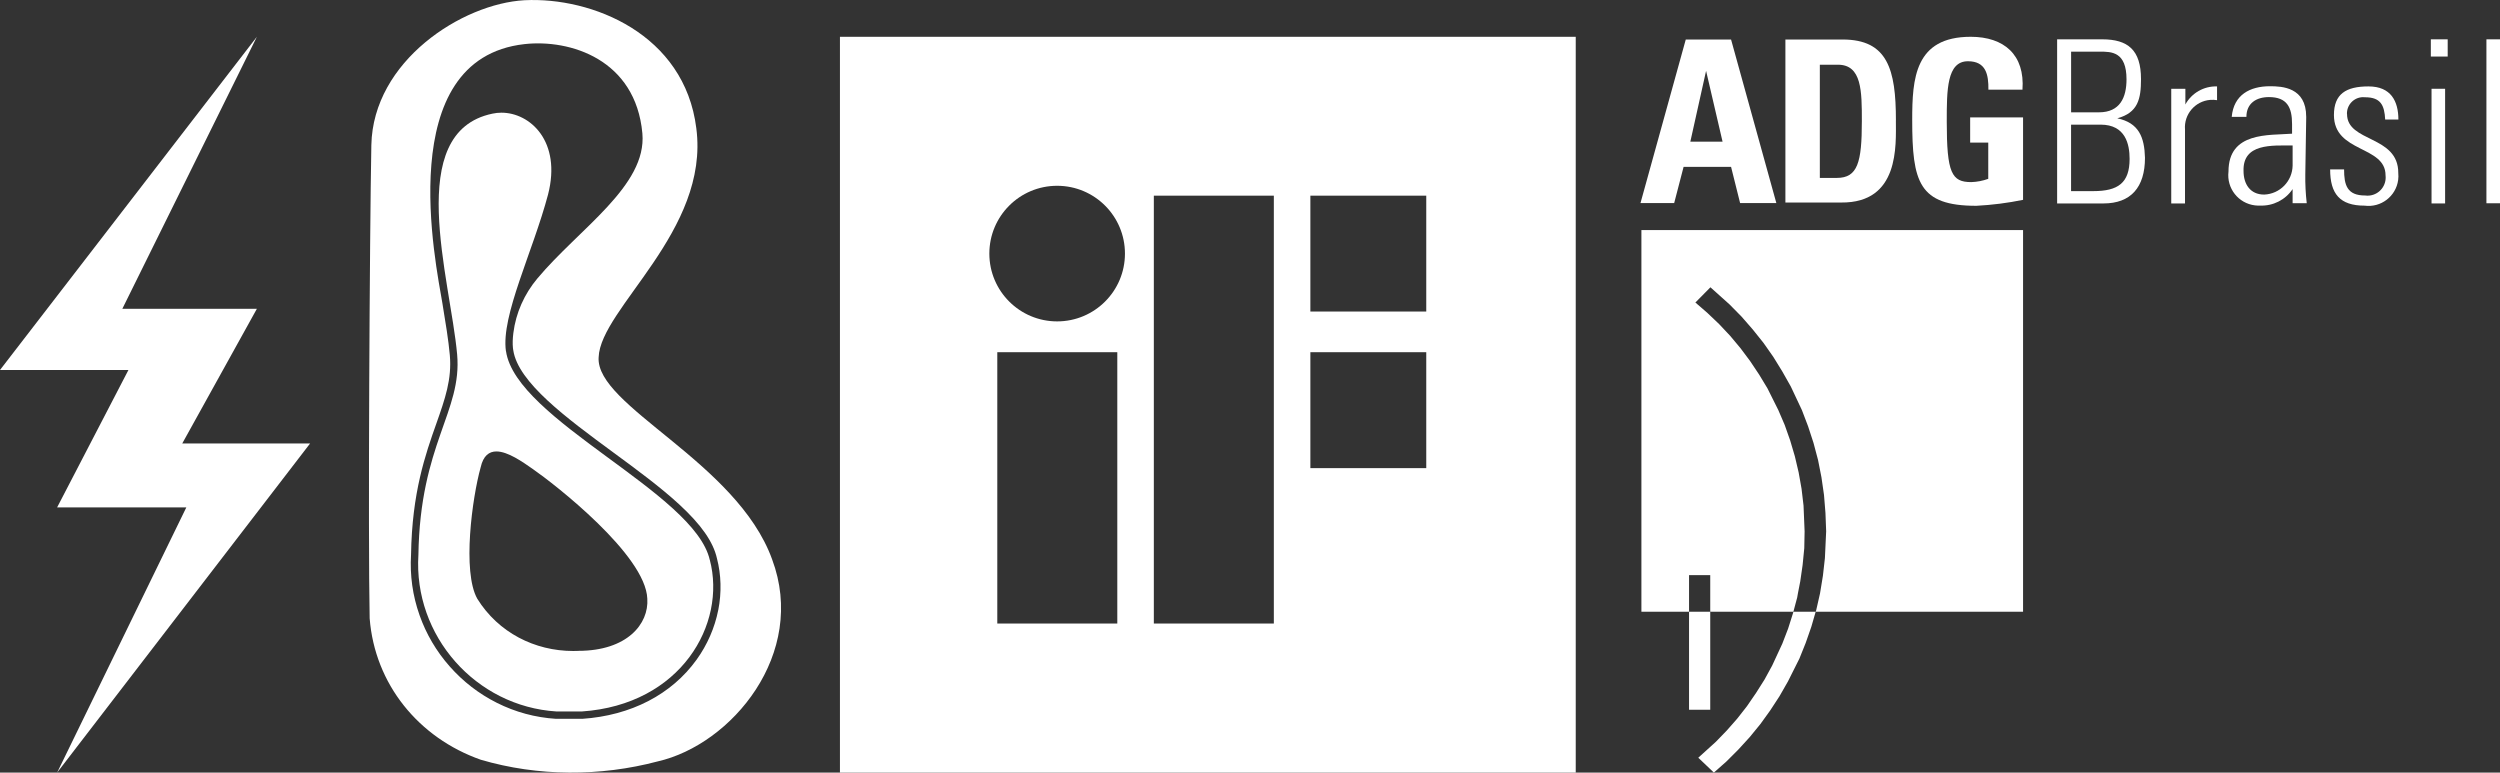
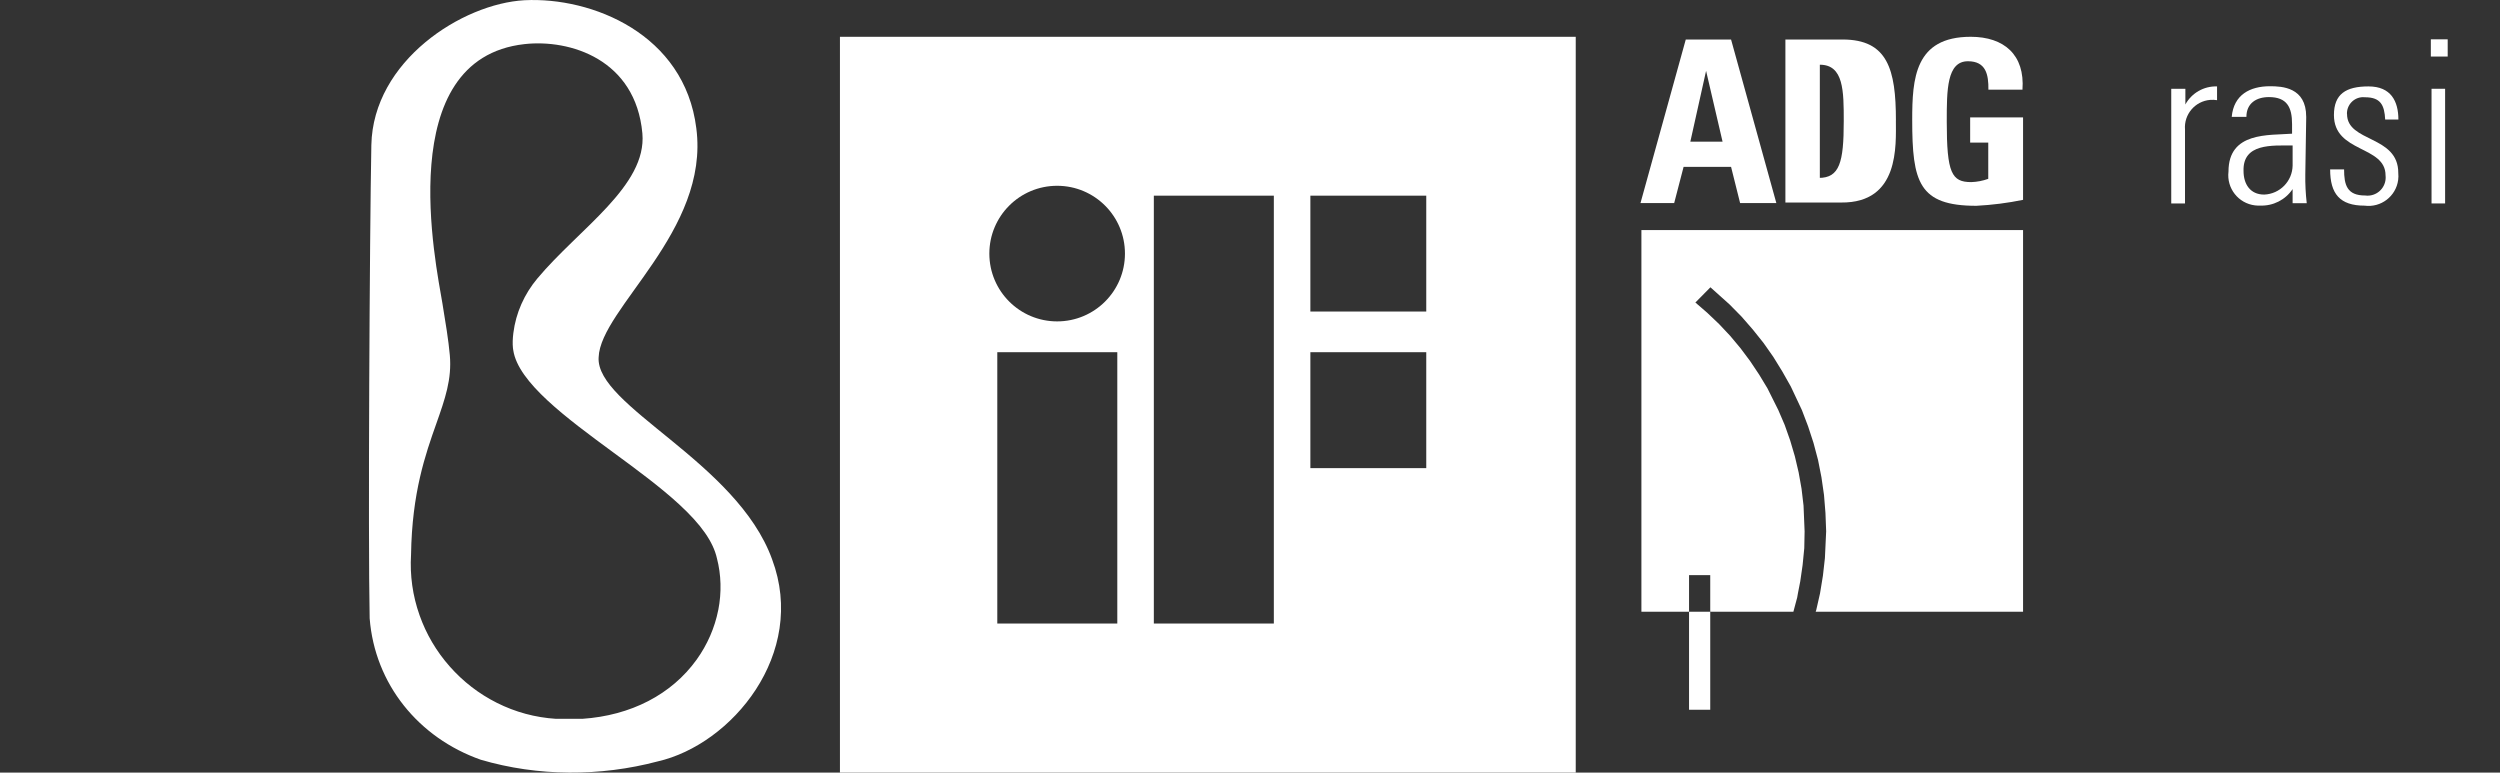
<svg xmlns="http://www.w3.org/2000/svg" id="Layer_1" data-name="Layer 1" viewBox="0 0 679.54 210">
  <rect x="0" y="0" width="679.54" height="210" fill="#333333" stroke="none" />
  <defs>
    <style>
      .cls-1 {
        fill: #fff;
      }
    </style>
  </defs>
  <g>
    <path class="cls-1" d="M209.87,152.03c-9.61-26.55-48.06-41.65-47.15-54.93v.02c.46-13.28,30.21-34.34,26.55-62.26C186.08,9.22,160.89-.85,142.59.06c-16.94.92-41.19,16.48-41.65,39.37-.46,24.27-.92,106.65-.46,128.63,1.38,17.86,13.28,32.5,30.21,38.45,15.56,4.58,32.5,4.58,48.06.46,20.14-4.58,40.73-29.3,31.12-54.93ZM195.23,165.82c-.94,4.78-2.97,9.44-5.87,13.47-6.81,9.48-17.85,15.2-31.09,16.1h-.07s-7,0-7,0h-.06c-5.64-.36-11.05-1.82-16.1-4.36-4.86-2.44-9.17-5.77-12.8-9.88-3.63-4.11-6.39-8.8-8.2-13.93-1.88-5.31-2.65-10.85-2.31-16.47.26-16.89,3.92-27.26,6.87-35.6,2.37-6.73,4.25-12.04,3.67-18.62-.36-4.04-1.16-8.9-2.01-14.05-1.76-10.66-13.69-66.48,22.31-70.49,12.36-1.38,30.21,4.12,32.04,24.27,1.27,14.26-17.22,25.89-28.56,39.45-3.53,4.22-5.83,9.34-6.51,14.8-.19,1.51-.24,2.9-.11,4.13l.08.52c1.29,8.77,14.5,18.48,27.28,27.88,6.28,4.61,12.77,9.39,17.84,14.07,5.97,5.5,9.22,10.15,10.24,14.63,1.17,4.48,1.3,9.35.37,14.08Z" />
-     <path class="cls-1" d="M192.93,152.21c-4.12-18.32-52.64-37.99-55.39-56.75l-.02-.02c-1.38-9.61,7.33-27.01,11.45-42.57,3.72-14.48-4.9-22.24-12.67-22.24-.83,0-1.64.09-2.43.26-24.27,5.03-11.45,44.87-9.61,65.46,1.38,15.56-10.07,24.27-10.53,54.47-1.38,21.97,15.56,41.19,37.54,42.57h6.87c27.01-1.84,39.37-23.81,34.8-41.19ZM157.2,176.92c-.46.02-.92.03-1.38.03-10.48,0-20.38-5.01-26.09-14.21-4.12-7.33-1.38-27.47.92-35.7.71-3.19,2.32-4.33,4.28-4.33,3.1,0,7.1,2.82,9.9,4.78,5.95,4.12,30.67,23.35,31.12,35.24.46,6.87-5.49,14.18-18.76,14.18Z" />
  </g>
-   <polygon class="cls-1" points="69.82 10 0 100.57 34.91 100.57 15.53 137.91 50.65 137.91 15.53 210 84.29 120.54 49.54 120.54 69.82 83.94 33.25 83.94 69.82 10" />
  <path class="cls-1" d="M228.31,10v200h200V10h-200ZM303.7,169.49h-32.62v-73.76h32.62v73.76ZM287.35,87.36c-10.18,0-18.43-8.25-18.43-18.43s8.25-18.43,18.43-18.43,18.43,8.25,18.43,18.43-8.25,18.43-18.43,18.43ZM346.25,169.49h-32.62V53.18h32.62v116.31ZM387.68,127.24h-31.5v-31.5h31.5v31.5ZM387.68,84.68h-31.5v-31.5h31.5v31.5Z" />
  <g id="Camada_2" data-name="Camada 2">
    <g id="Camada_1-2" data-name="Camada 1-2">
-       <path class="cls-1" d="M569.25,51.95h-6.3v-18.07h8.03c6.79,0,7.88,5.37,7.88,9.31,0,6.55-3.15,8.76-9.85,8.76M562.95,14.04h7.83c3.15,0,7.24,0,7.24,7.53,0,4.92-1.77,8.96-7.48,8.96h-7.58V14.04ZM575.51,32.16h0c5.61-1.53,6.45-5.22,6.45-10.64,0-7.98-3.59-10.83-10.54-10.83h-12.26v44.61h12.6c7.43,0,11.28-4.38,11.28-12.41-.15-5.61-1.67-9.5-7.53-10.73Z" />
      <path class="cls-1" d="M594.02,28.32h0v-4.19h-3.84v31.17h3.74v-20.09c-.33-4.12,2.74-7.73,6.86-8.06.62-.05,1.24-.02,1.85.08v-3.74c-3.57-.12-6.91,1.79-8.62,4.92" />
      <path class="cls-1" d="M623.17,45.01c-.08,4.26-3.47,7.72-7.73,7.88-3.84,0-5.61-2.9-5.61-6.4-.25-7.58,7.78-6.94,13.34-6.94v5.47M626.86,31.71c0-7.98-6.55-8.27-9.85-8.27-5.42,0-9.85,2.31-10.39,8.32h3.99c0-3.69,2.71-5.37,6.11-5.37,4.92,0,6.3,2.76,6.3,7.34v2.61c-6.3.49-17.28-.59-17.28,10.29-.55,4.54,2.68,8.66,7.22,9.2.45.05.9.07,1.35.05,3.53.15,6.89-1.54,8.86-4.48h0v3.84h3.84c-.3-2.62-.43-5.25-.39-7.88l.25-15.66Z" />
      <path class="cls-1" d="M637.94,30.97c-.07-2.45,1.86-4.49,4.3-4.56.21,0,.41,0,.62.03,4.23,0,5.27,2.12,5.47,6.06h3.59c0-4.92-1.97-9.01-8.12-9.01s-9.4,2.07-9.4,7.78c0,10.34,14.03,8.22,14.03,16.4.32,2.7-1.6,5.15-4.3,5.48-.42.05-.84.05-1.26-.01-4.92,0-5.71-2.86-5.71-7.09h-3.79c0,6.6,2.61,9.85,9.36,9.85,4.45.59,8.53-2.53,9.13-6.98.08-.62.09-1.26.03-1.88.05-10.34-13.93-8.27-13.93-16.05" />
      <rect class="cls-1" x="660.93" y="24.13" width="3.69" height="31.17" />
      <rect class="cls-1" x="660.74" y="10.69" width="4.58" height="4.68" />
-       <rect class="cls-1" x="675.85" y="10.69" width="3.69" height="44.56" />
      <path class="cls-1" d="M463.74,19.26h0l4.48,19.25h-8.76l4.28-19.25M457.63,45.35h12.9l2.46,9.85h9.85l-12.31-44.46h-12.31l-12.31,44.46h9.16l2.56-9.85Z" />
-       <path class="cls-1" d="M494.66,48.36v-30.77h4.92c6.5,0,6.5,7.19,6.5,15.36,0,11.18-1.13,15.41-6.79,15.41h-4.63M515.34,32.7c0-13.84-2.26-21.96-14.48-21.96h-15.56v44.31h15.16c15.9.15,14.87-15.51,14.87-22.35Z" />
+       <path class="cls-1" d="M494.66,48.36v-30.77c6.5,0,6.5,7.19,6.5,15.36,0,11.18-1.13,15.41-6.79,15.41h-4.63M515.34,32.7c0-13.84-2.26-21.96-14.48-21.96h-15.56v44.31h15.16c15.9.15,14.87-15.51,14.87-22.35Z" />
      <path class="cls-1" d="M535.67,10c-15.21,0-15.9,11.37-15.9,22.6,0,16.89,1.77,23.34,17.43,23.34,4.27-.22,8.52-.76,12.7-1.62v-22.4h-14.38v6.84h4.92v9.85c-1.49.54-3.05.84-4.63.89-5.32,0-6.65-2.46-6.65-16.4,0-8.62,0-16.45,5.76-16.45,4.92,0,5.61,3.64,5.56,7.73h9.26c.69-9.45-4.97-14.38-14.08-14.38" />
-       <polyline class="cls-1" points="487.37 166.67 486.04 170.86 484.47 174.94 481.71 180.9 479.64 184.69 477.33 188.34 474.87 191.93 472.21 195.33 469.4 198.53 466.4 201.63 461.62 205.96 465.86 210 469.25 207 472.5 203.75 475.61 200.35 478.51 196.8 481.17 193.11 483.68 189.27 485.99 185.23 489.1 179.03 490.82 174.75 492.35 170.36 493.53 166.28 487.47 166.28 487.37 166.67" />
      <rect class="cls-1" x="459.11" y="166.28" width="5.76" height="26.64" />
      <polyline class="cls-1" points="446.16 166.28 459.11 166.28 459.11 156.33 464.87 156.33 464.87 166.28 487.47 166.28 488.51 162.39 488.7 161.3 489.34 158.01 489.98 153.57 490.43 149 490.52 144.42 490.23 137.42 489.69 132.85 488.9 128.41 487.87 124.03 486.59 119.7 485.11 115.51 483.38 111.48 480.43 105.57 478.17 101.83 475.7 98.13 473.09 94.64 470.29 91.29 467.28 88.09 464.13 85.09 460.83 82.23 464.92 78.09 470.14 82.77 473.39 86.07 476.44 89.57 479.35 93.21 482.01 97 484.47 100.99 486.78 105.08 489.79 111.48 491.46 115.86 492.94 120.39 494.17 125.02 495.1 129.74 495.79 134.52 496.19 139.44 496.38 144.42 496.04 151.7 495.5 156.48 494.71 161.3 493.68 165.83 493.53 166.28 549.9 166.28 549.9 62.54 446.16 62.54 446.16 166.28" />
    </g>
  </g>
</svg>